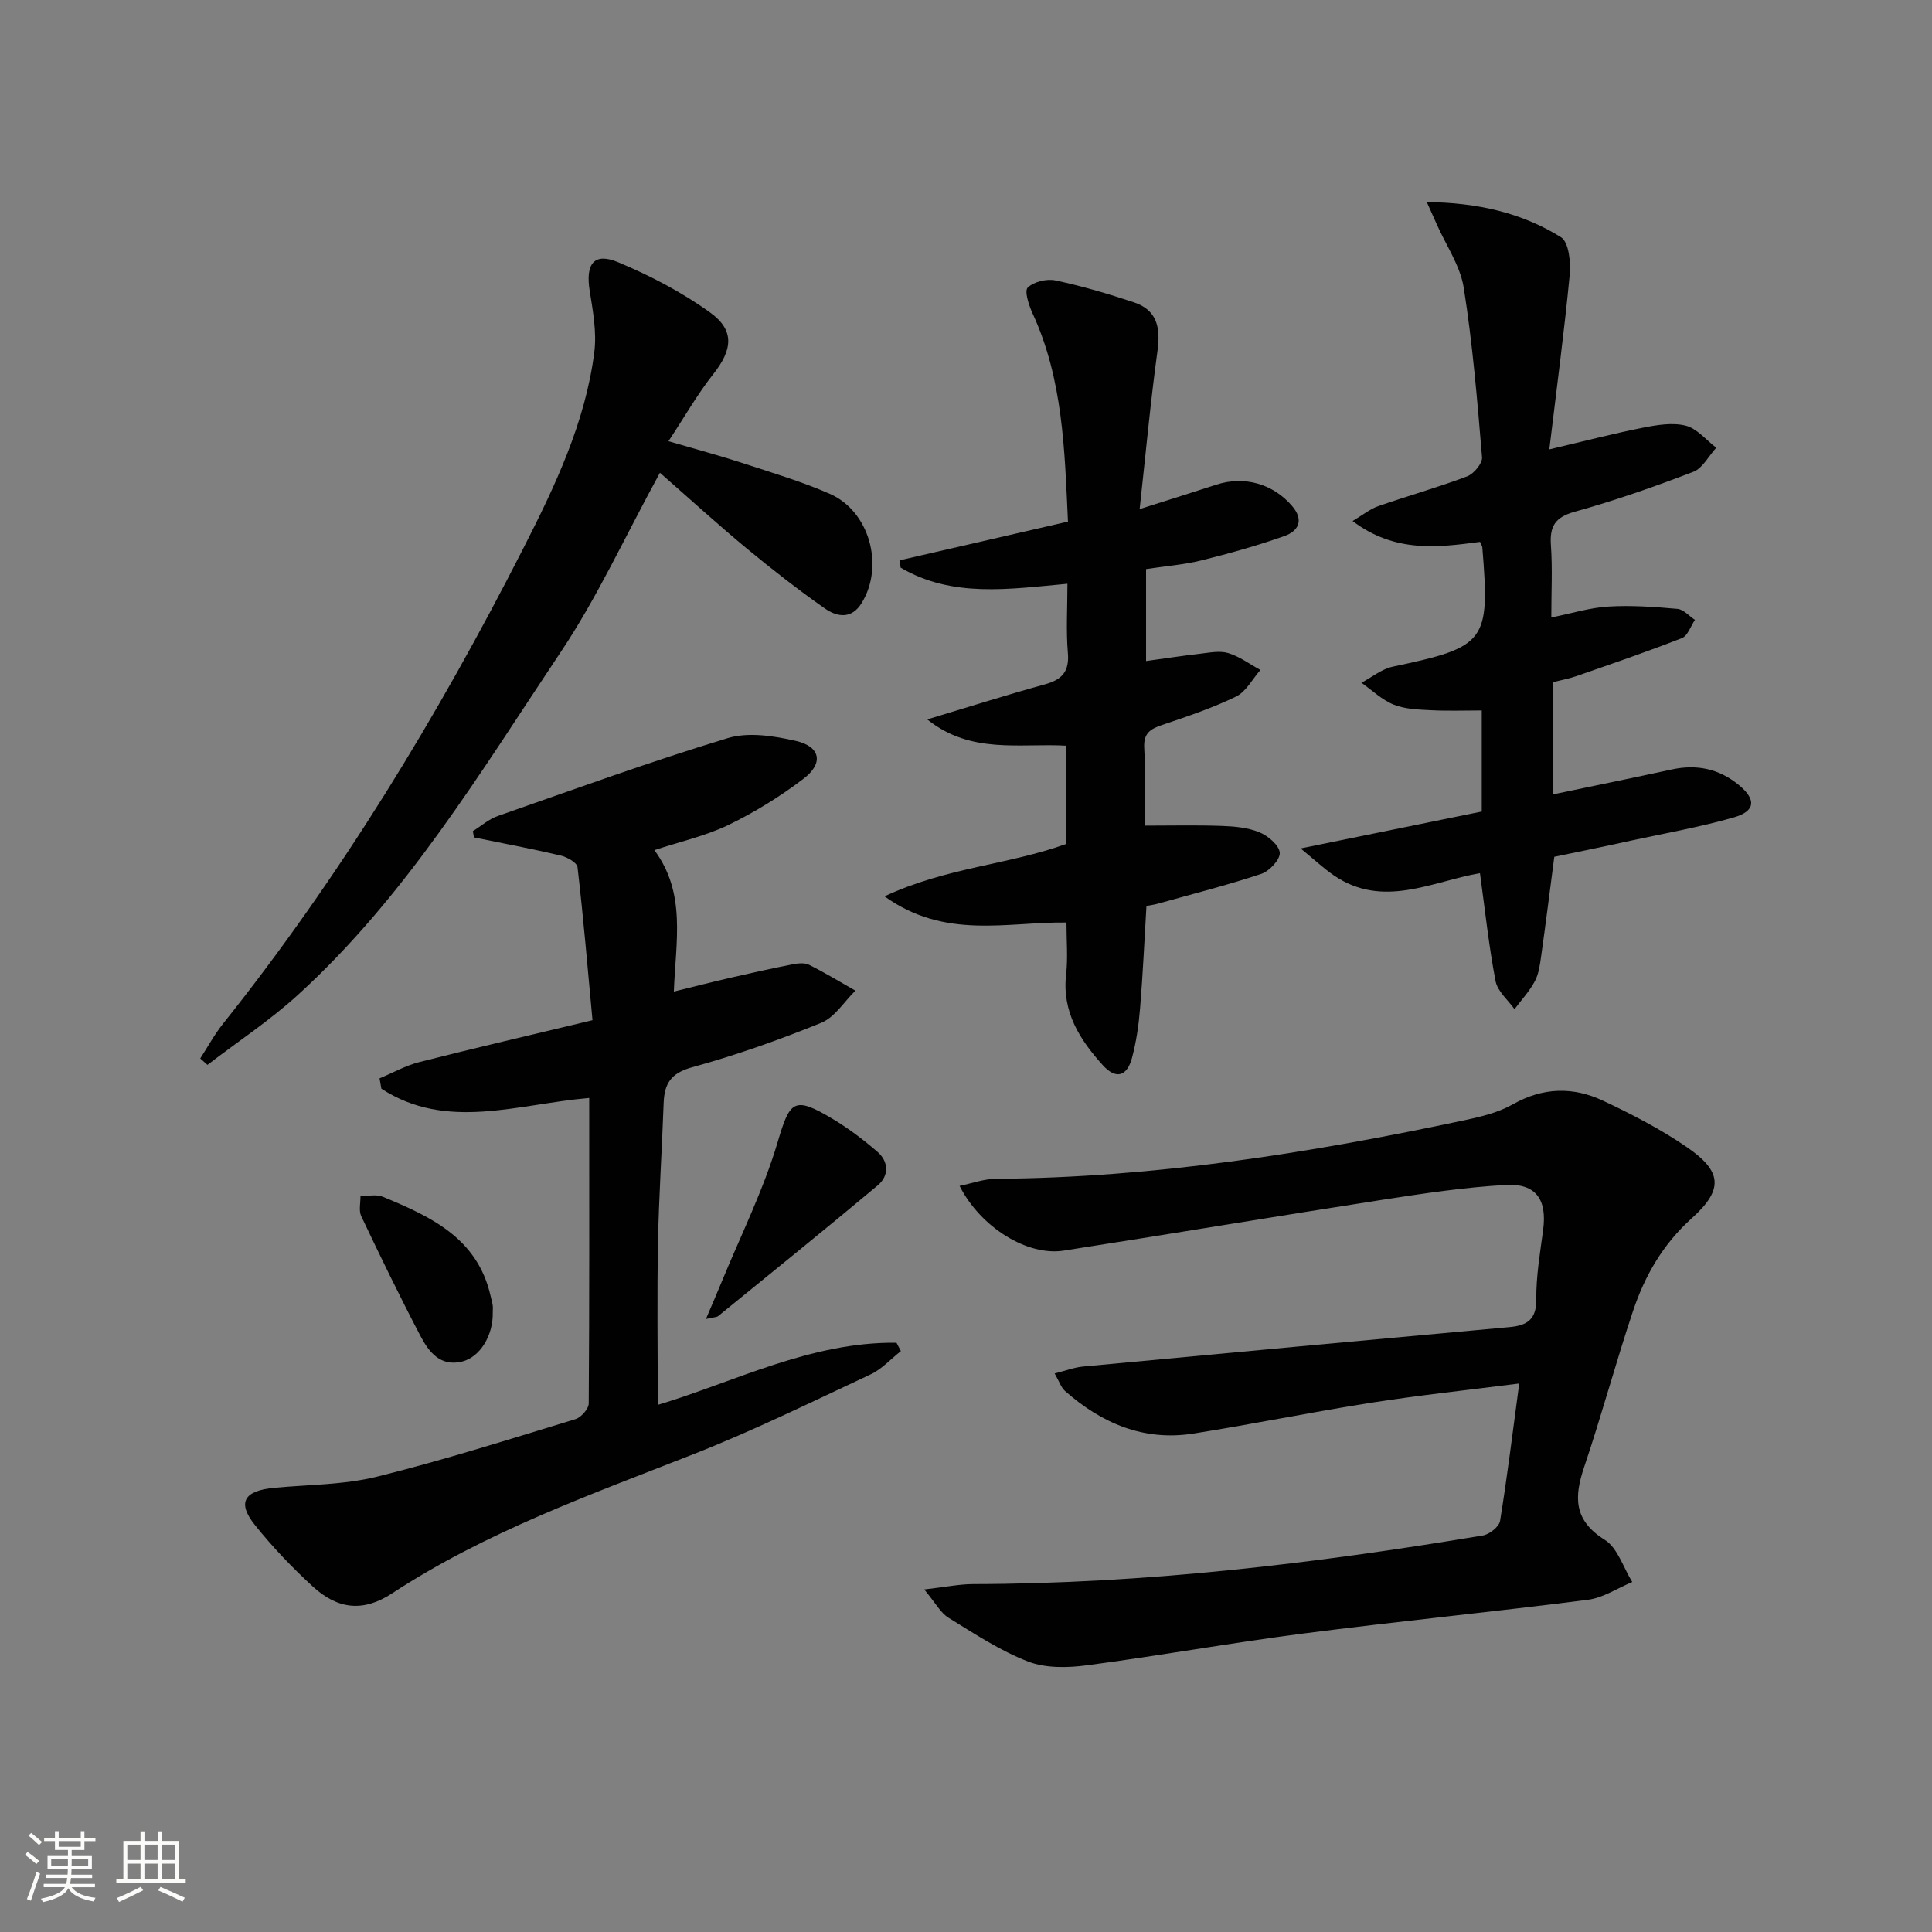
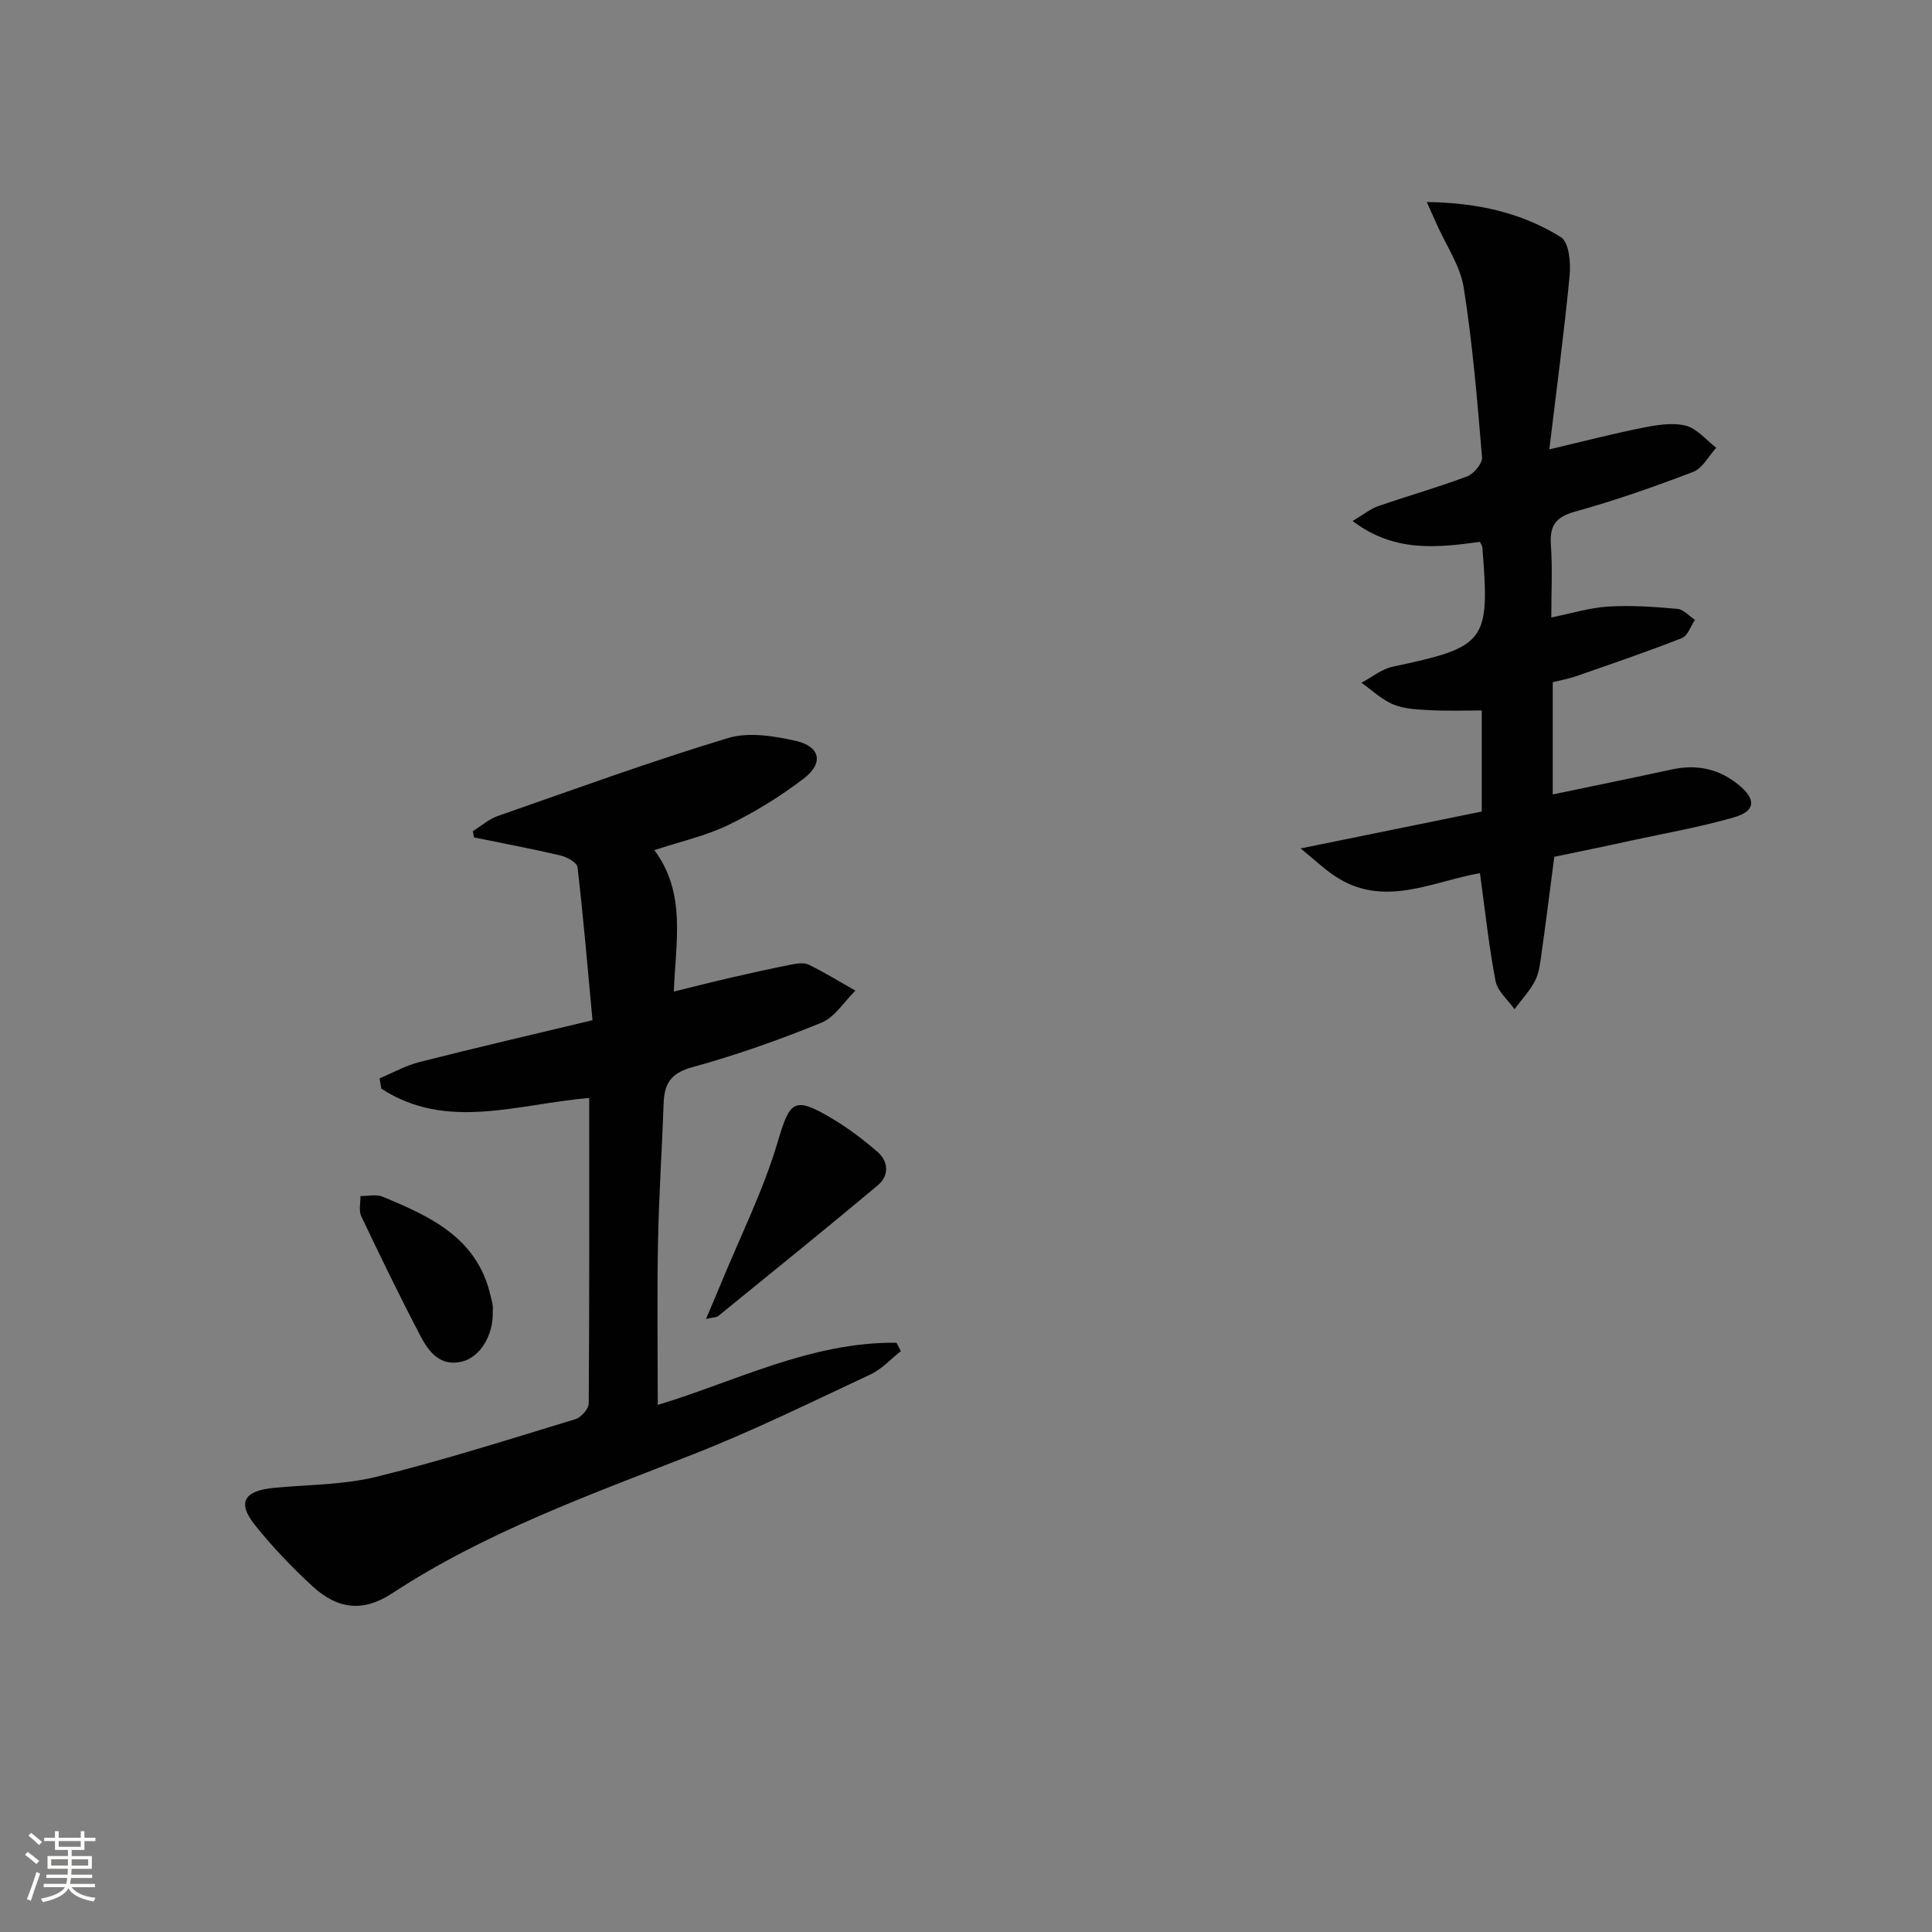
<svg xmlns="http://www.w3.org/2000/svg" enable-background="new 0 0 400 400" viewBox="0 0 400 400">
  <rect x="0" y="0" width="400" height="400" fill="#808080" stroke="none" />
  <path d="m5.17 384 .55-.58c.85.61 1.65 1.24 2.4 1.87l-.59.64c-.83-.73-1.62-1.38-2.36-1.93m1.22 9.53-.82-.34c.71-1.76 1.37-3.64 1.98-5.63.24.13.5.25.76.36-.6 1.67-1.24 3.54-1.92 5.61m-.5-13.5.57-.54c.56.44 1.31 1.06 2.26 1.87l-.64.64c-.68-.66-1.41-1.32-2.19-1.97m3.25.46h2.24v-1.36h.77v1.36h4.57v-1.36h.76v1.36h2.28v.69h-2.28v1.84h-2.64v1.26h4.18v2.64h-4.21c0 .45-.02.86-.05 1.21h4.32v.69h-4.38c-.04.34-.1.75-.19 1.22h5.15v.69h-4.82c.87 1.19 2.51 1.92 4.93 2.19-.17.31-.3.57-.37.76-2.77-.49-4.52-1.41-5.26-2.76-.56 1.26-2.3 2.23-5.24 2.9-.12-.24-.26-.48-.43-.72 2.73-.55 4.38-1.34 4.96-2.38h-4.38v-.69h4.65c.1-.38.17-.79.21-1.22h-4.32v-.69h4.4c.03-.34.05-.75.05-1.21h-4.2v-2.64h4.23v-1.26h-2.69v-1.84h-2.24zm1.46 4.46v1.29h3.45c.01-.4.02-.57.01-.53v-.32-.45h-3.46zm1.55-2.59h4.57v-1.19h-4.57zm6.11 2.59h-3.42v.77c-.01.19-.01.37-.02.53h3.44z" fill="#fbfcfa" />
-   <path d="m32.63 379.16h.82v1.98h3.54v7.89h1.46v.78h-14.37v-.78h1.46v-7.89h3.55v-1.98h.82v1.98h2.73v-1.98zm-3.49 11.48.5.73c-1.61.82-3.28 1.63-5 2.41-.13-.27-.28-.55-.44-.82 1.75-.72 3.4-1.49 4.94-2.32m-2.78-5.55h2.73v-3.18h-2.73zm0 3.95h2.73v-3.2h-2.73zm3.54-3.95h2.73v-3.18h-2.73zm0 3.95h2.73v-3.2h-2.73zm7.89 4.68c-1.84-.92-3.51-1.7-5.02-2.32l.45-.73c1.89.8 3.57 1.55 5.04 2.23zm-1.62-11.81h-2.73v3.18h2.73zm-2.73 7.13h2.73v-3.2h-2.73z" fill="#fbfcfa" />
  <g fill="#010102">
-     <path d="m314.54 286.44c-10.71 1.37-20.74 2.43-30.7 3.99-12.3 1.93-24.5 4.44-36.79 6.38-10.26 1.61-18.98-2.13-26.56-8.83-.79-.7-1.15-1.9-2.14-3.62 2.29-.57 4.06-1.26 5.88-1.43 29.42-2.77 58.85-5.48 88.29-8.17 3.6-.33 5.59-1.51 5.55-5.75-.04-4.79.78-9.6 1.42-14.37.83-6.22-1.43-9.65-7.7-9.31-8.59.48-17.15 1.77-25.67 3.09-21.99 3.41-43.93 7.09-65.91 10.51-7.47 1.16-17.16-4.77-21.54-13.4 2.66-.55 5.06-1.45 7.46-1.47 32.89-.23 65.16-5.34 97.22-12.16 3.38-.72 6.91-1.59 9.88-3.27 6.22-3.53 12.47-3.65 18.64-.75 6 2.82 11.96 5.9 17.4 9.64 7.33 5.04 7.58 8.79.97 14.73-5.94 5.34-9.69 11.85-12.13 19.15-3.58 10.69-6.5 21.6-10.11 32.28-2.12 6.26-2.23 11.07 4.24 15.12 2.68 1.67 3.85 5.76 5.7 8.74-3.06 1.27-6.03 3.28-9.2 3.68-19.61 2.51-39.28 4.45-58.89 6.98-14.97 1.93-29.85 4.61-44.81 6.58-4 .53-8.55.63-12.19-.78-5.8-2.24-11.14-5.78-16.48-9.07-1.64-1.01-2.66-3.03-5.02-5.85 4.4-.5 7.24-1.1 10.08-1.11 35.51-.07 70.64-4.23 105.59-10.07 1.36-.23 3.35-1.81 3.55-3 1.48-9.1 2.6-18.27 3.97-28.46z" />
    <path d="m121.99 227.32c-14.92 1.27-29.49 6.88-43.03-1.92-.13-.71-.25-1.42-.38-2.14 2.74-1.14 5.39-2.64 8.24-3.37 11.54-2.93 23.14-5.62 35.85-8.67-.99-10.65-1.88-21.19-3.1-31.68-.11-.96-2.21-2.12-3.56-2.43-5.92-1.39-11.91-2.51-17.88-3.73-.08-.43-.15-.87-.23-1.3 1.71-1.06 3.29-2.48 5.15-3.13 15.82-5.53 31.59-11.27 47.62-16.13 4.28-1.3 9.57-.46 14.12.58 5.07 1.16 5.77 4.61 1.63 7.78-4.83 3.69-10.1 6.95-15.57 9.6-4.72 2.29-9.99 3.45-15.37 5.23 6.62 8.94 4.43 18.8 4.03 29.28 4.11-1.01 8-2 11.9-2.9 4.2-.97 8.42-1.9 12.65-2.73 1.12-.22 2.51-.38 3.45.09 3.27 1.63 6.41 3.54 9.59 5.35-2.33 2.28-4.26 5.51-7.06 6.65-8.73 3.56-17.68 6.72-26.76 9.22-4.41 1.21-5.74 3.41-5.88 7.43-.34 9.64-.99 19.27-1.17 28.92-.21 11.12-.05 22.24-.05 33.55 15.86-4.75 31.65-13.08 49.43-12.87.3.58.61 1.15.91 1.73-2.08 1.63-3.94 3.73-6.27 4.82-12.18 5.7-24.27 11.65-36.77 16.56-21.35 8.39-42.95 16.09-62.32 28.79-5.97 3.91-11.23 3.31-16.41-1.44-4.27-3.92-8.32-8.16-11.94-12.68-3.78-4.71-2.31-7.16 4.02-7.75 7.09-.66 14.37-.61 21.22-2.3 13.83-3.42 27.44-7.76 41.09-11.91 1.18-.36 2.74-2.13 2.75-3.25.15-21.01.1-41.98.1-63.25z" />
-     <path d="m221 120.86c-12.12 1.11-23.85 2.95-34.54-3.34-.06-.51-.12-1.02-.18-1.52 11.47-2.64 22.95-5.27 34.83-8.01-.69-14.89-1.03-29.46-7.33-43.11-.77-1.68-1.73-4.63-1-5.34 1.27-1.22 3.94-1.87 5.75-1.48 5.48 1.16 10.9 2.76 16.22 4.53 4.83 1.6 5.55 5.27 4.9 10.01-1.44 10.49-2.41 21.04-3.7 32.8 6.28-2 11.08-3.49 15.86-5.05 5.8-1.89 11.78-.19 15.71 4.42 2.5 2.93 1.32 5.18-1.62 6.22-5.6 1.97-11.34 3.59-17.11 5.02-3.67.91-7.5 1.2-11.51 1.81v19.04c3.88-.53 7.47-1.09 11.08-1.5 1.97-.22 4.12-.69 5.92-.15 2.36.71 4.46 2.29 6.67 3.5-1.65 1.88-2.96 4.49-5.03 5.5-4.9 2.38-10.12 4.13-15.3 5.88-2.45.83-3.89 1.7-3.72 4.74.3 5.46.08 10.95.08 16.11 5.56 0 10.78-.13 15.99.06 2.62.09 5.4.34 7.78 1.32 1.78.73 4.07 2.66 4.21 4.22.12 1.39-2.13 3.82-3.81 4.38-7.06 2.35-14.29 4.18-21.46 6.19-.63.18-1.29.26-2.33.46-.42 7.05-.74 14.13-1.32 21.19-.28 3.45-.78 6.94-1.68 10.28-1.04 3.87-3.36 4.47-6.05 1.48-4.77-5.28-8.47-11.07-7.58-18.8.39-3.43.07-6.93.07-10.72-12.28-.17-25.09 3.61-37.67-5.42 12.82-6.01 25.78-6.55 37.67-10.87 0-6.71 0-13.32 0-20.32-9.62-.57-19.74 1.85-28.82-5.44 8.64-2.6 16.42-5.08 24.29-7.24 3.59-.98 5.16-2.63 4.82-6.56-.39-4.59-.09-9.24-.09-14.29z" />
    <path d="m321.8 177.39c-.96 7.35-1.78 13.92-2.71 20.48-.25 1.8-.49 3.72-1.32 5.28-1.11 2.09-2.78 3.87-4.21 5.79-1.36-1.93-3.52-3.7-3.92-5.81-1.4-7.3-2.18-14.72-3.23-22.35-9.93 1.71-20.1 7.44-30.31.42-2.06-1.41-3.89-3.15-6.82-5.54 13.52-2.76 25.45-5.19 37.5-7.64 0-7.12 0-13.73 0-20.93-3.5 0-6.94.13-10.36-.04-2.64-.14-5.44-.2-7.83-1.15-2.45-.97-4.49-2.98-6.72-4.54 2.15-1.14 4.18-2.84 6.47-3.33 19.35-4.1 20.16-5.09 18.56-24.7-.03-.31-.25-.6-.48-1.14-8.77 1.17-17.67 2.28-26.38-4.32 2.16-1.28 3.63-2.5 5.31-3.08 6.12-2.13 12.37-3.88 18.42-6.17 1.37-.52 3.17-2.68 3.07-3.94-.98-11.73-1.95-23.5-3.79-35.11-.72-4.55-3.65-8.76-5.58-13.12-.57-1.29-1.15-2.57-2.07-4.62 10.52.13 19.67 2.22 27.78 7.28 1.65 1.03 2.06 5.26 1.8 7.9-1.14 11.83-2.72 23.62-4.21 36.03 7.21-1.7 13.27-3.28 19.39-4.49 2.9-.57 6.1-1.11 8.85-.42 2.34.59 4.23 2.98 6.32 4.57-1.57 1.71-2.82 4.25-4.76 4.99-8.06 3.09-16.24 5.95-24.55 8.26-4.07 1.13-5.2 3.01-4.92 6.96.34 4.79.08 9.63.08 14.93 4.19-.84 7.97-2.03 11.81-2.26 4.75-.29 9.56.06 14.31.48 1.26.11 2.42 1.49 3.62 2.28-.88 1.29-1.49 3.29-2.7 3.77-7.22 2.83-14.57 5.34-21.9 7.89-1.55.54-3.18.82-4.84 1.24v23.24c8.43-1.76 16.52-3.41 24.59-5.16 5.22-1.14 9.88-.17 14.01 3.27 3.54 2.94 3.39 5.35-1.1 6.64-6.99 2.01-14.19 3.27-21.3 4.81-5.33 1.18-10.67 2.27-15.88 3.35z" />
-     <path d="m136.63 97.88c-7.26 13.28-12.96 25.78-20.5 37.06-16.59 24.84-32.07 50.66-54.46 71.05-5.81 5.29-12.46 9.68-18.72 14.48-.5-.44-.99-.89-1.49-1.33 1.55-2.38 2.91-4.92 4.67-7.13 24.36-30.55 44.54-63.77 62.23-98.51 6.54-12.84 12.82-25.99 14.68-40.55.53-4.15-.28-8.54-.95-12.74-.9-5.59.89-8.01 5.88-5.92 6.66 2.78 13.22 6.21 19.06 10.42 5.17 3.72 4.6 7.76.62 12.78-3.24 4.1-5.85 8.71-9.25 13.86 5.92 1.73 10.79 3.03 15.57 4.6 5.99 1.96 12.07 3.77 17.83 6.29 8.22 3.6 11.31 14.88 6.63 22.56-2.15 3.53-5.19 2.91-7.72 1.13-5.56-3.9-10.93-8.1-16.17-12.43-5.84-4.84-11.45-9.96-17.91-15.62z" />
    <path d="m146.16 273.08c1.27-2.99 2.28-5.31 3.24-7.65 3.94-9.6 8.64-18.99 11.58-28.89 2.57-8.67 3.34-9.72 11.47-4.85 3.24 1.94 6.3 4.27 9.17 6.74 2.42 2.08 2.47 5 .1 6.99-10.91 9.14-22 18.08-33.04 27.07-.34.25-.92.22-2.52.59z" />
    <path d="m102.02 271.69c.12 4.76-2.61 9.29-6.36 10.21-4.49 1.1-6.87-2-8.57-5.23-4.3-8.19-8.33-16.52-12.3-24.87-.55-1.16-.13-2.77-.16-4.17 1.55.02 3.28-.41 4.61.14 9.91 4.1 19.6 8.54 22.32 20.5.15.64.34 1.28.44 1.93.08.48.02.99.02 1.49z" />
  </g>
</svg>